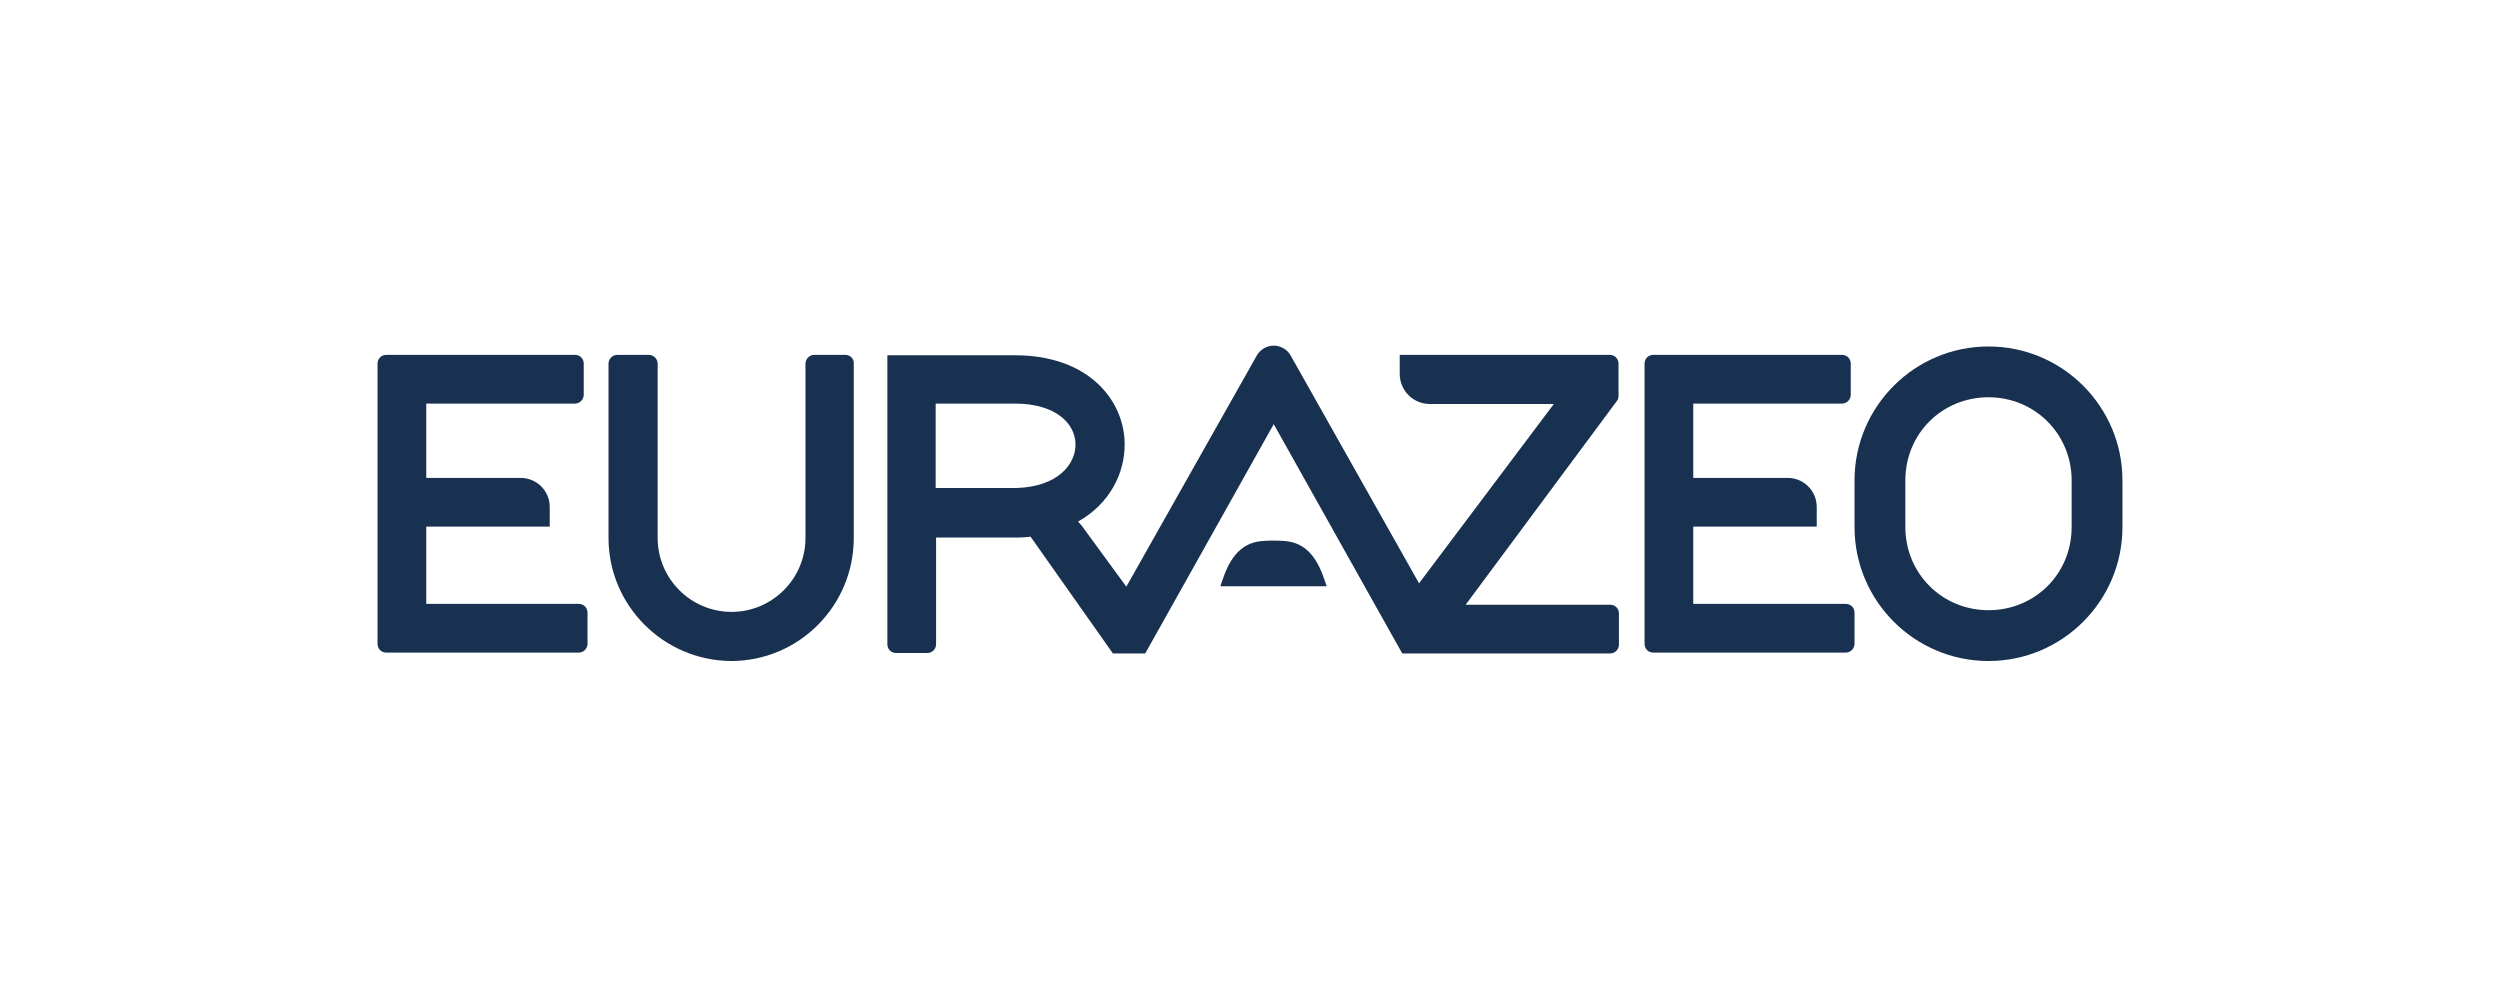
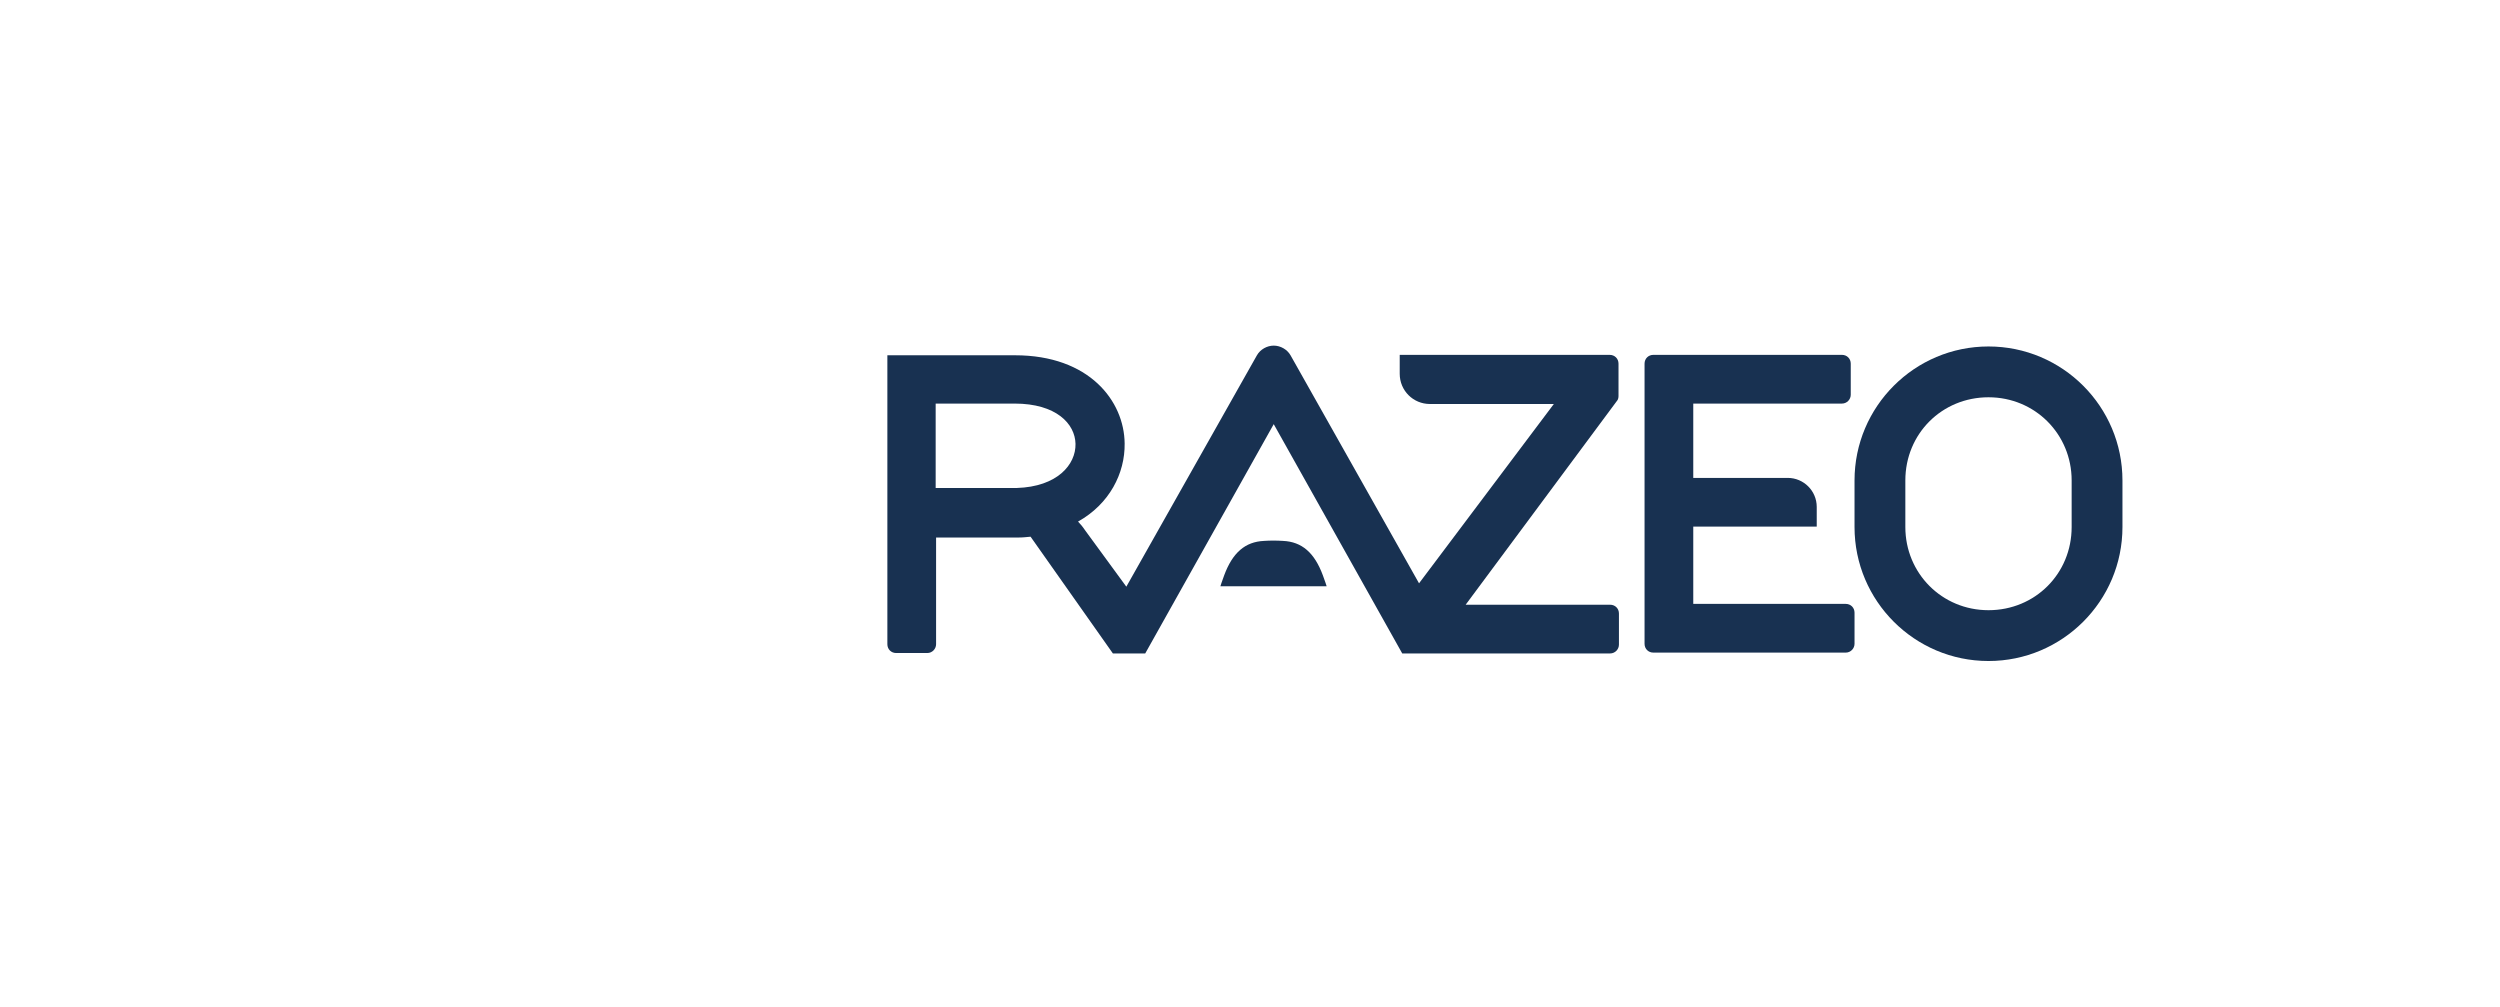
<svg xmlns="http://www.w3.org/2000/svg" version="1.1" id="Calque_1" x="0px" y="0px" viewBox="0 0 595.3 239.9" style="enable-background:new 0 0 595.3 239.9;" xml:space="preserve">
  <style type="text/css">
	.st0{fill:none;}
	.st1{fill:#183151;}
</style>
  <g>
    <rect x="18.9" y="49" class="st0" width="557.4" height="141.8" />
    <g>
      <path class="st1" d="M403.2,96.1h35.4c1.2,0,2.1-1,2.1-2.1v-7.4c0-1.2-0.9-2.1-2.1-2.1h-44.9c-1.2,0-2.1,0.9-2.1,2.1v66.7    c0,1.2,0.9,2.1,2.1,2.1h45.8c1.2,0,2.1-1,2.1-2.1v-7.4c0-1.2-0.9-2.1-2.1-2.1h-36.3v-18.4h29.4v-4.7c0-3.8-3.1-6.9-6.9-6.9h-22.5    V96.1z" />
-       <path class="st1" d="M101.5,96.1h35.4c1.2,0,2.1-1,2.1-2.1v-7.4c0-1.2-0.9-2.1-2.1-2.1H92c-1.2,0-2.1,0.9-2.1,2.1v66.7    c0,1.2,0.9,2.1,2.1,2.1h45.8c1.2,0,2.1-1,2.1-2.1v-7.4c0-1.2-0.9-2.1-2.1-2.1h-36.3v-18.4h29.4v-4.7c0-3.8-3.1-6.9-6.9-6.9h-22.5    V96.1z" />
-       <path class="st1" d="M201.3,84.5h-7.4c-1.2,0-2.1,1-2.1,2.1v41.5c0,9.7-7.9,17.6-17.6,17.6c-9.7,0-17.6-7.9-17.6-17.6V86.6    c0-1.2-1-2.1-2.1-2.1H147c-1.2,0-2.1,1-2.1,2.1v41.5c0,16.1,13.1,29.2,29.2,29.3h0c16.1,0,29.2-13.1,29.2-29.3V86.6    C203.4,85.4,202.4,84.5,201.3,84.5z" />
      <path class="st1" d="M441.6,125.5c0,17.6,14.3,31.9,31.9,31.9s31.9-14.3,31.9-31.9v-11.1c0-17.6-14.3-31.9-31.9-31.9    s-31.9,14.3-31.9,31.9V125.5z M453.7,114.4c0-11.1,8.7-19.8,19.8-19.8s19.8,8.8,19.8,19.8v11.1c0,11.1-8.7,19.8-19.8,19.8    s-19.8-8.8-19.8-19.8V114.4z" />
      <g>
        <path class="st1" d="M385.4,94.3v-7.7c0-1.2-0.9-2.1-2.1-2.1h-50V89c0,4,3.2,7.2,7.2,7.2H370l-32.1,42.7l-30.6-54.3     c-0.8-1.4-2.4-2.3-4-2.3c-1.6,0-3.2,0.9-4,2.3l0,0l-31.1,55.1l-9.8-13.4c-0.6-0.9-1.2-1.6-1.7-2.1c7.5-4.2,11.2-11.5,11.1-18.6     c-0.1-10.1-8.4-21-26.1-21h-30.4v68.8c0,1.2,0.9,2.1,2.1,2.1h7.4c1.2,0,2.1-1,2.1-2.1v-25.4h19.3c1.5,0,2-0.1,3.2-0.2l19.6,27.8     h7.7l30.6-54.6l30.6,54.6h49.5c1.2,0,2.1-1,2.1-2.1v-7.4c0-1.2-0.9-2.1-2.1-2.1H349L385,95.5C385.3,95.2,385.4,94.7,385.4,94.3z      M242.1,116.2h-19.3V96.1h18.8c9.9,0,14.4,4.8,14.5,9.6C256.2,110.6,251.8,115.9,242.1,116.2z" />
        <path class="st1" d="M315,137c-2-5.4-5-8-9.5-8.2h0l0,0c-1.5-0.1-3.1-0.1-4.5,0c0,0,0,0,0,0h0c-4.5,0.2-7.5,2.8-9.5,8.2     c-0.5,1.3-0.9,2.6-0.9,2.6h25.3C315.9,139.6,315.5,138.3,315,137z" />
      </g>
    </g>
  </g>
</svg>